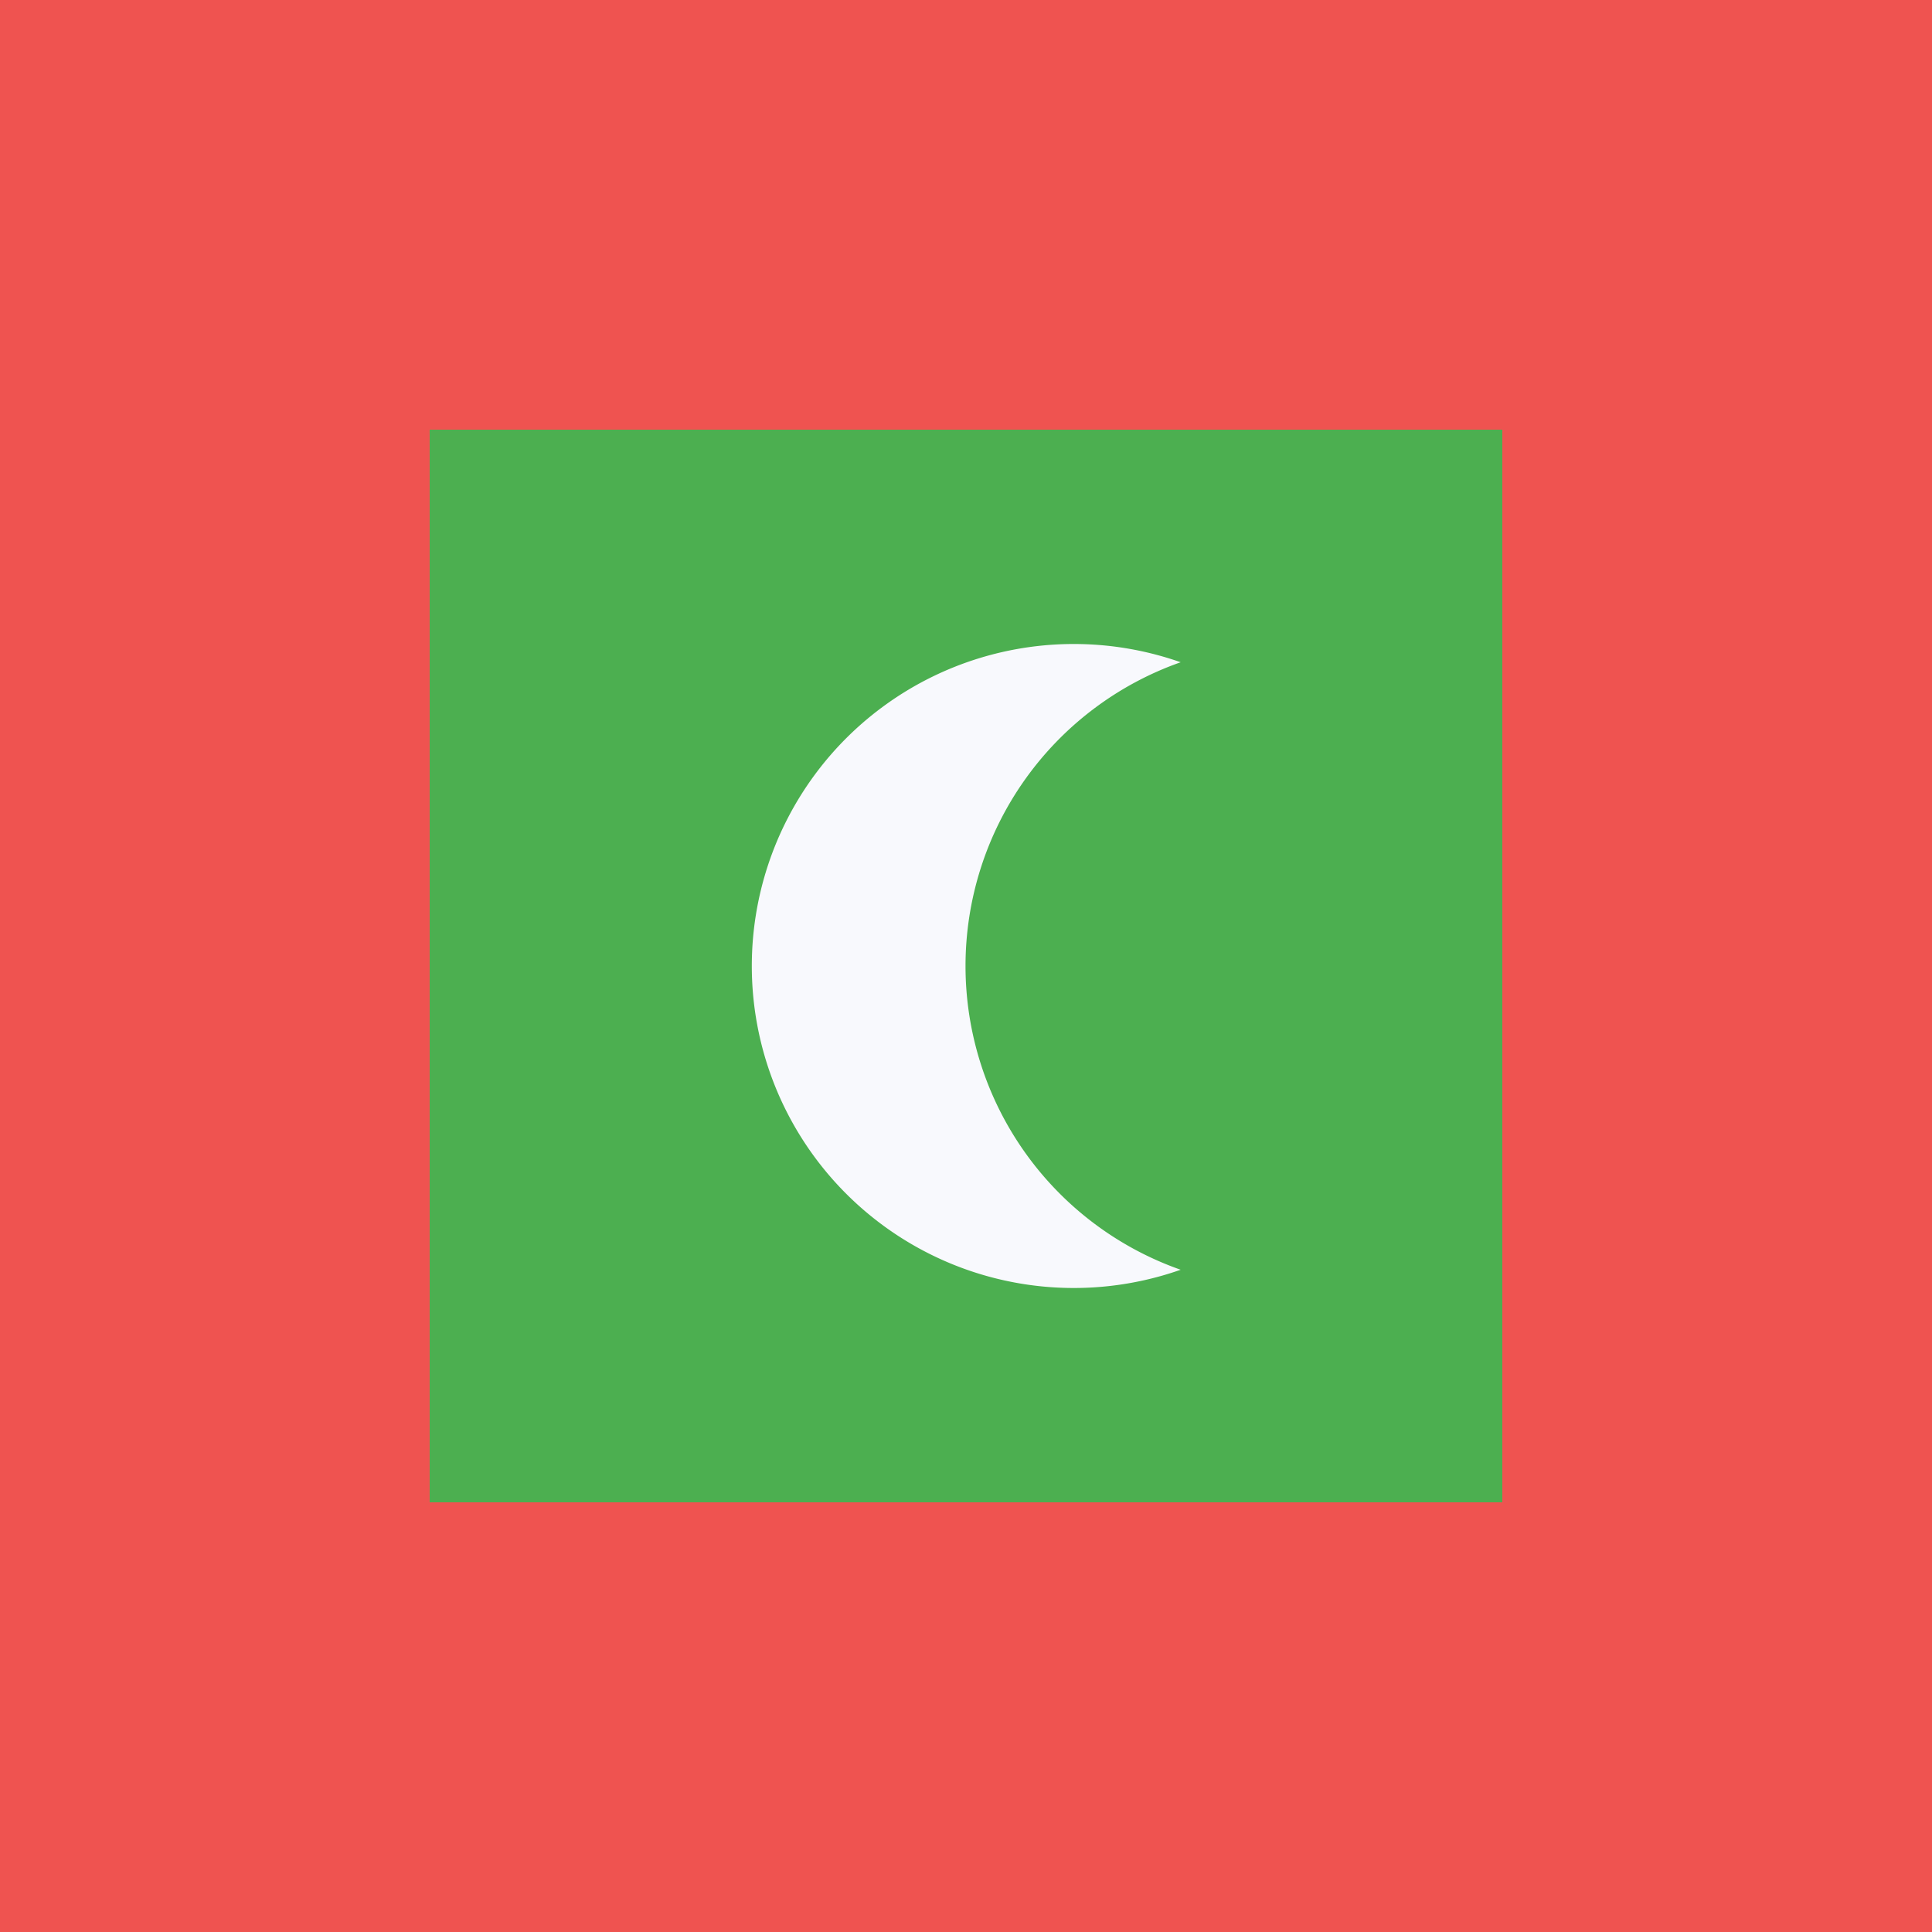
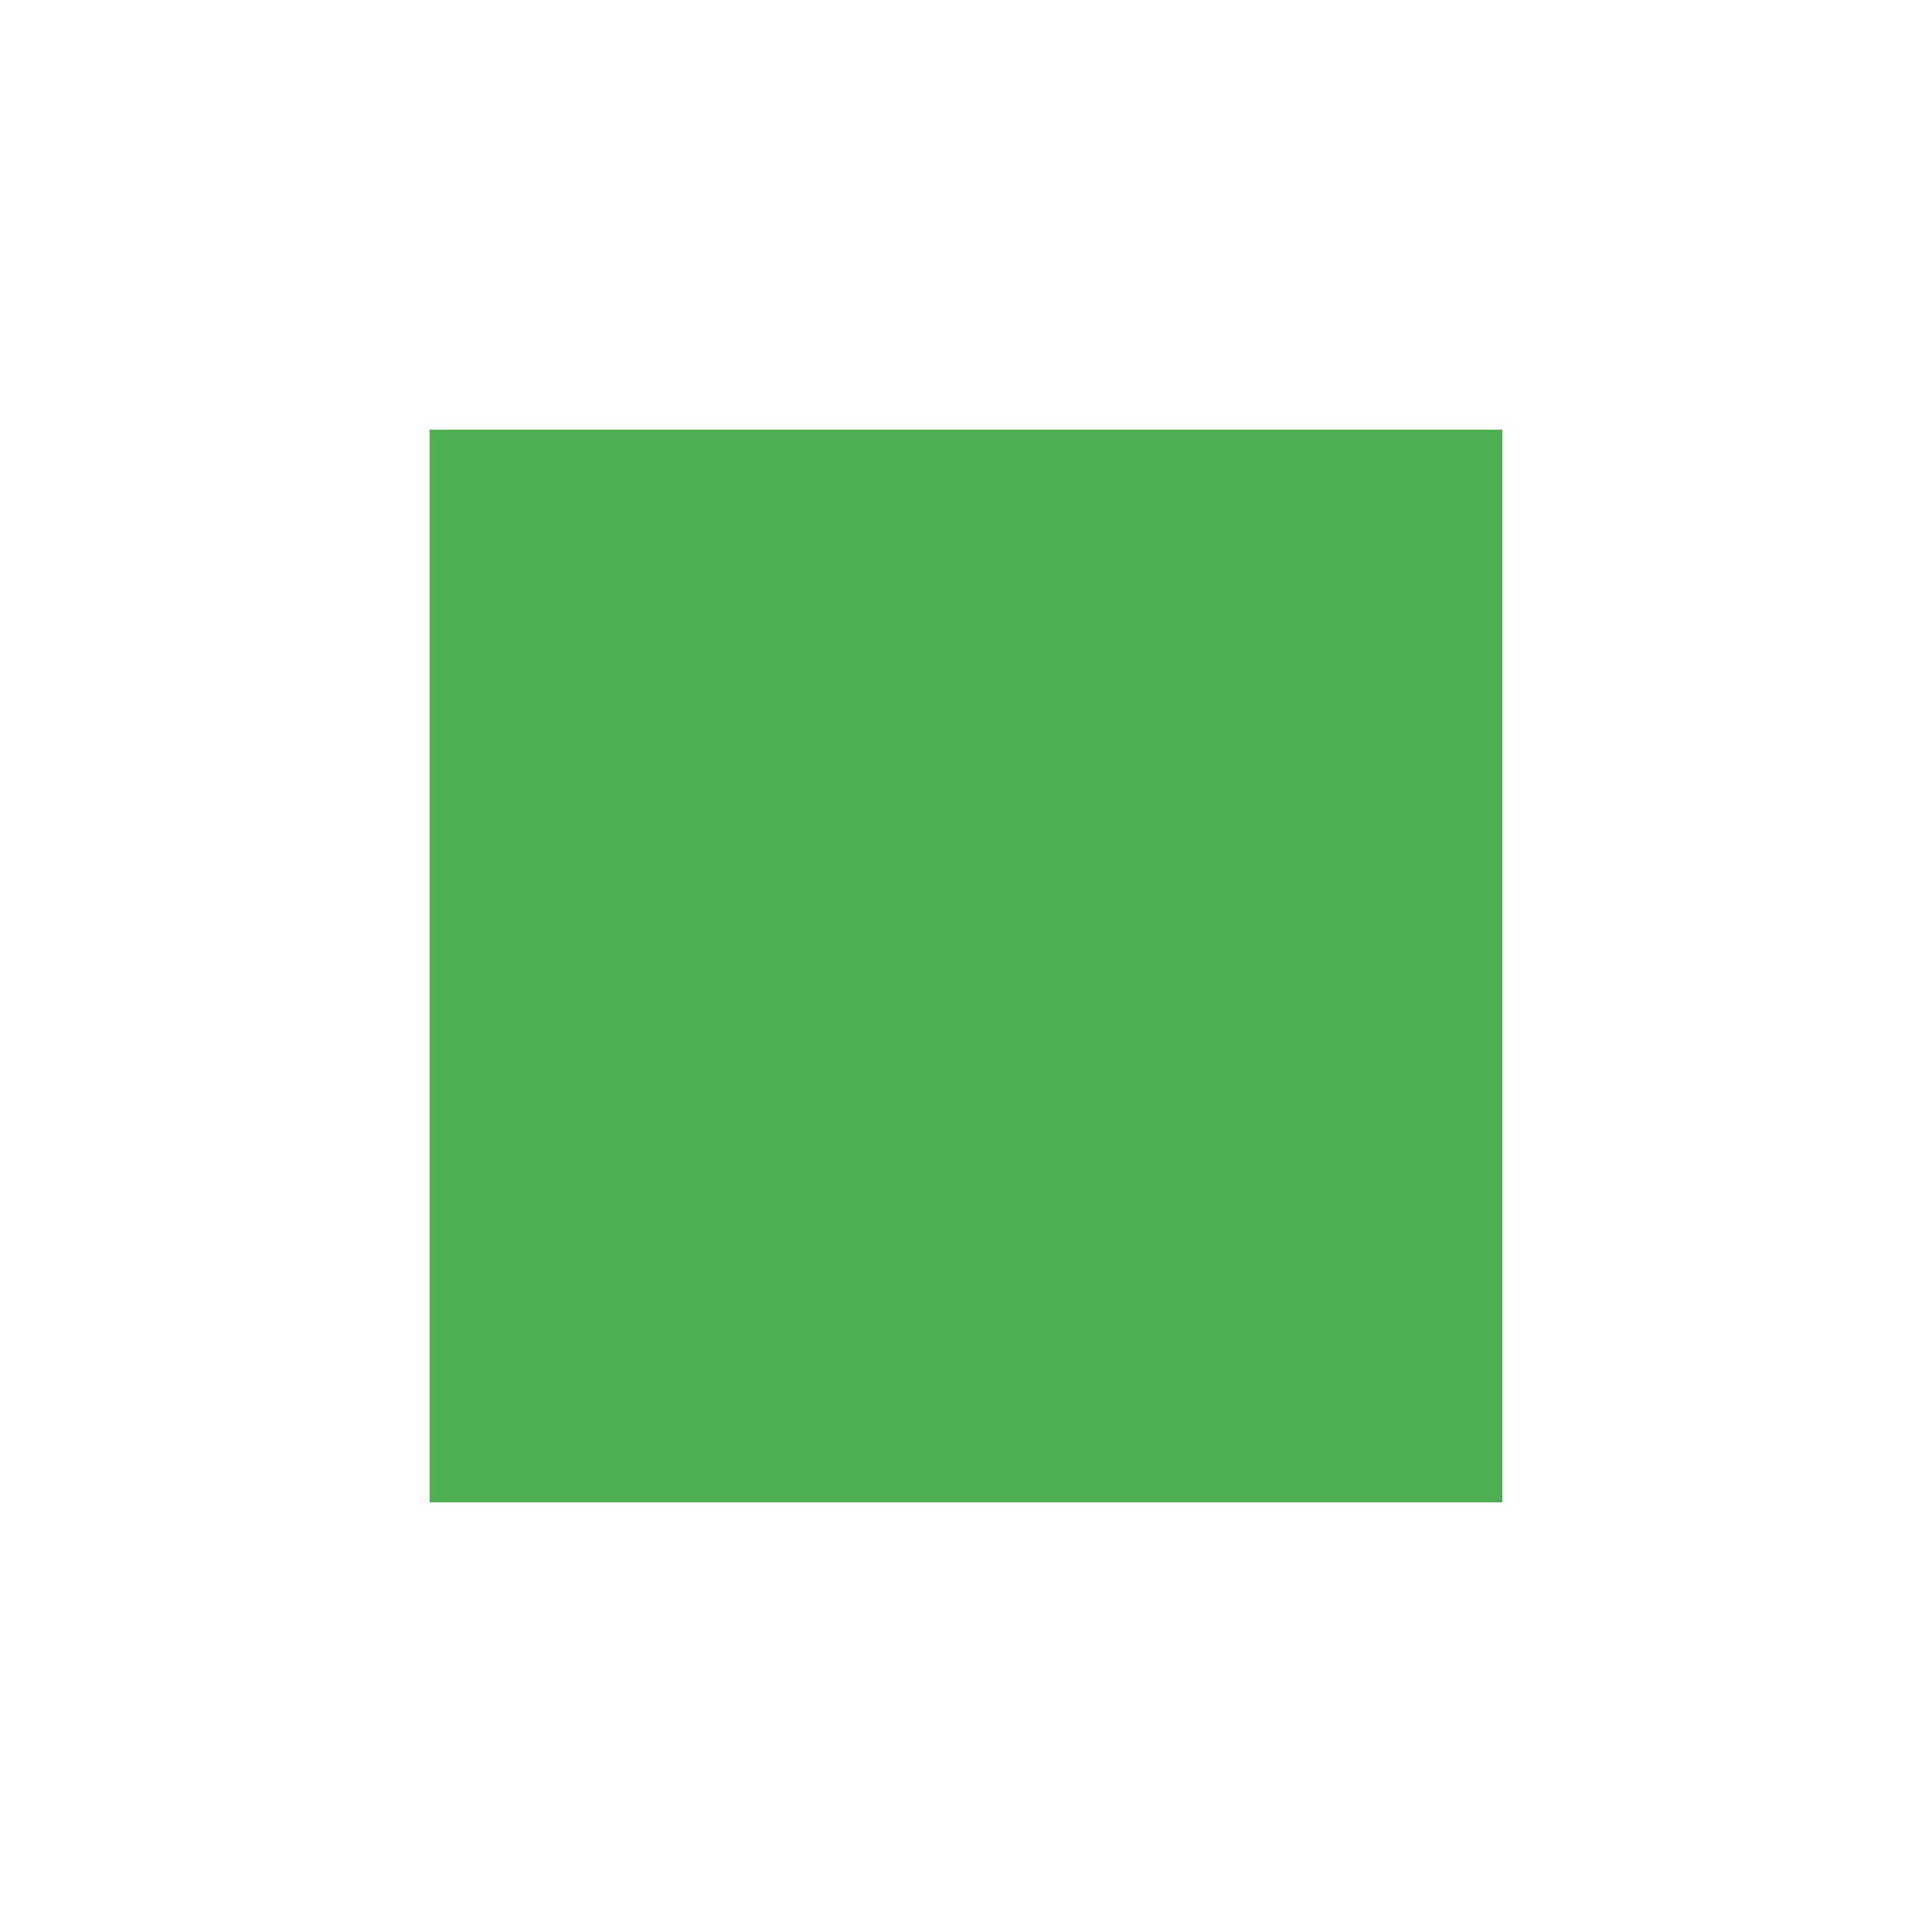
<svg xmlns="http://www.w3.org/2000/svg" width="18" height="18">
-   <path fill="#EF5350" d="M0 0h18v18H0z" shape-rendering="crispEdges" />
+   <path fill="#EF5350" d="M0 0v18H0z" shape-rendering="crispEdges" />
  <path fill="#4CAF50" d="M4 4h10v10H4z" shape-rendering="crispEdges" />
-   <path fill="#F8F9FD" d="M11 11.83a3 3 0 1 1 0-5.66 3 3 0 0 0 0 5.66" />
</svg>